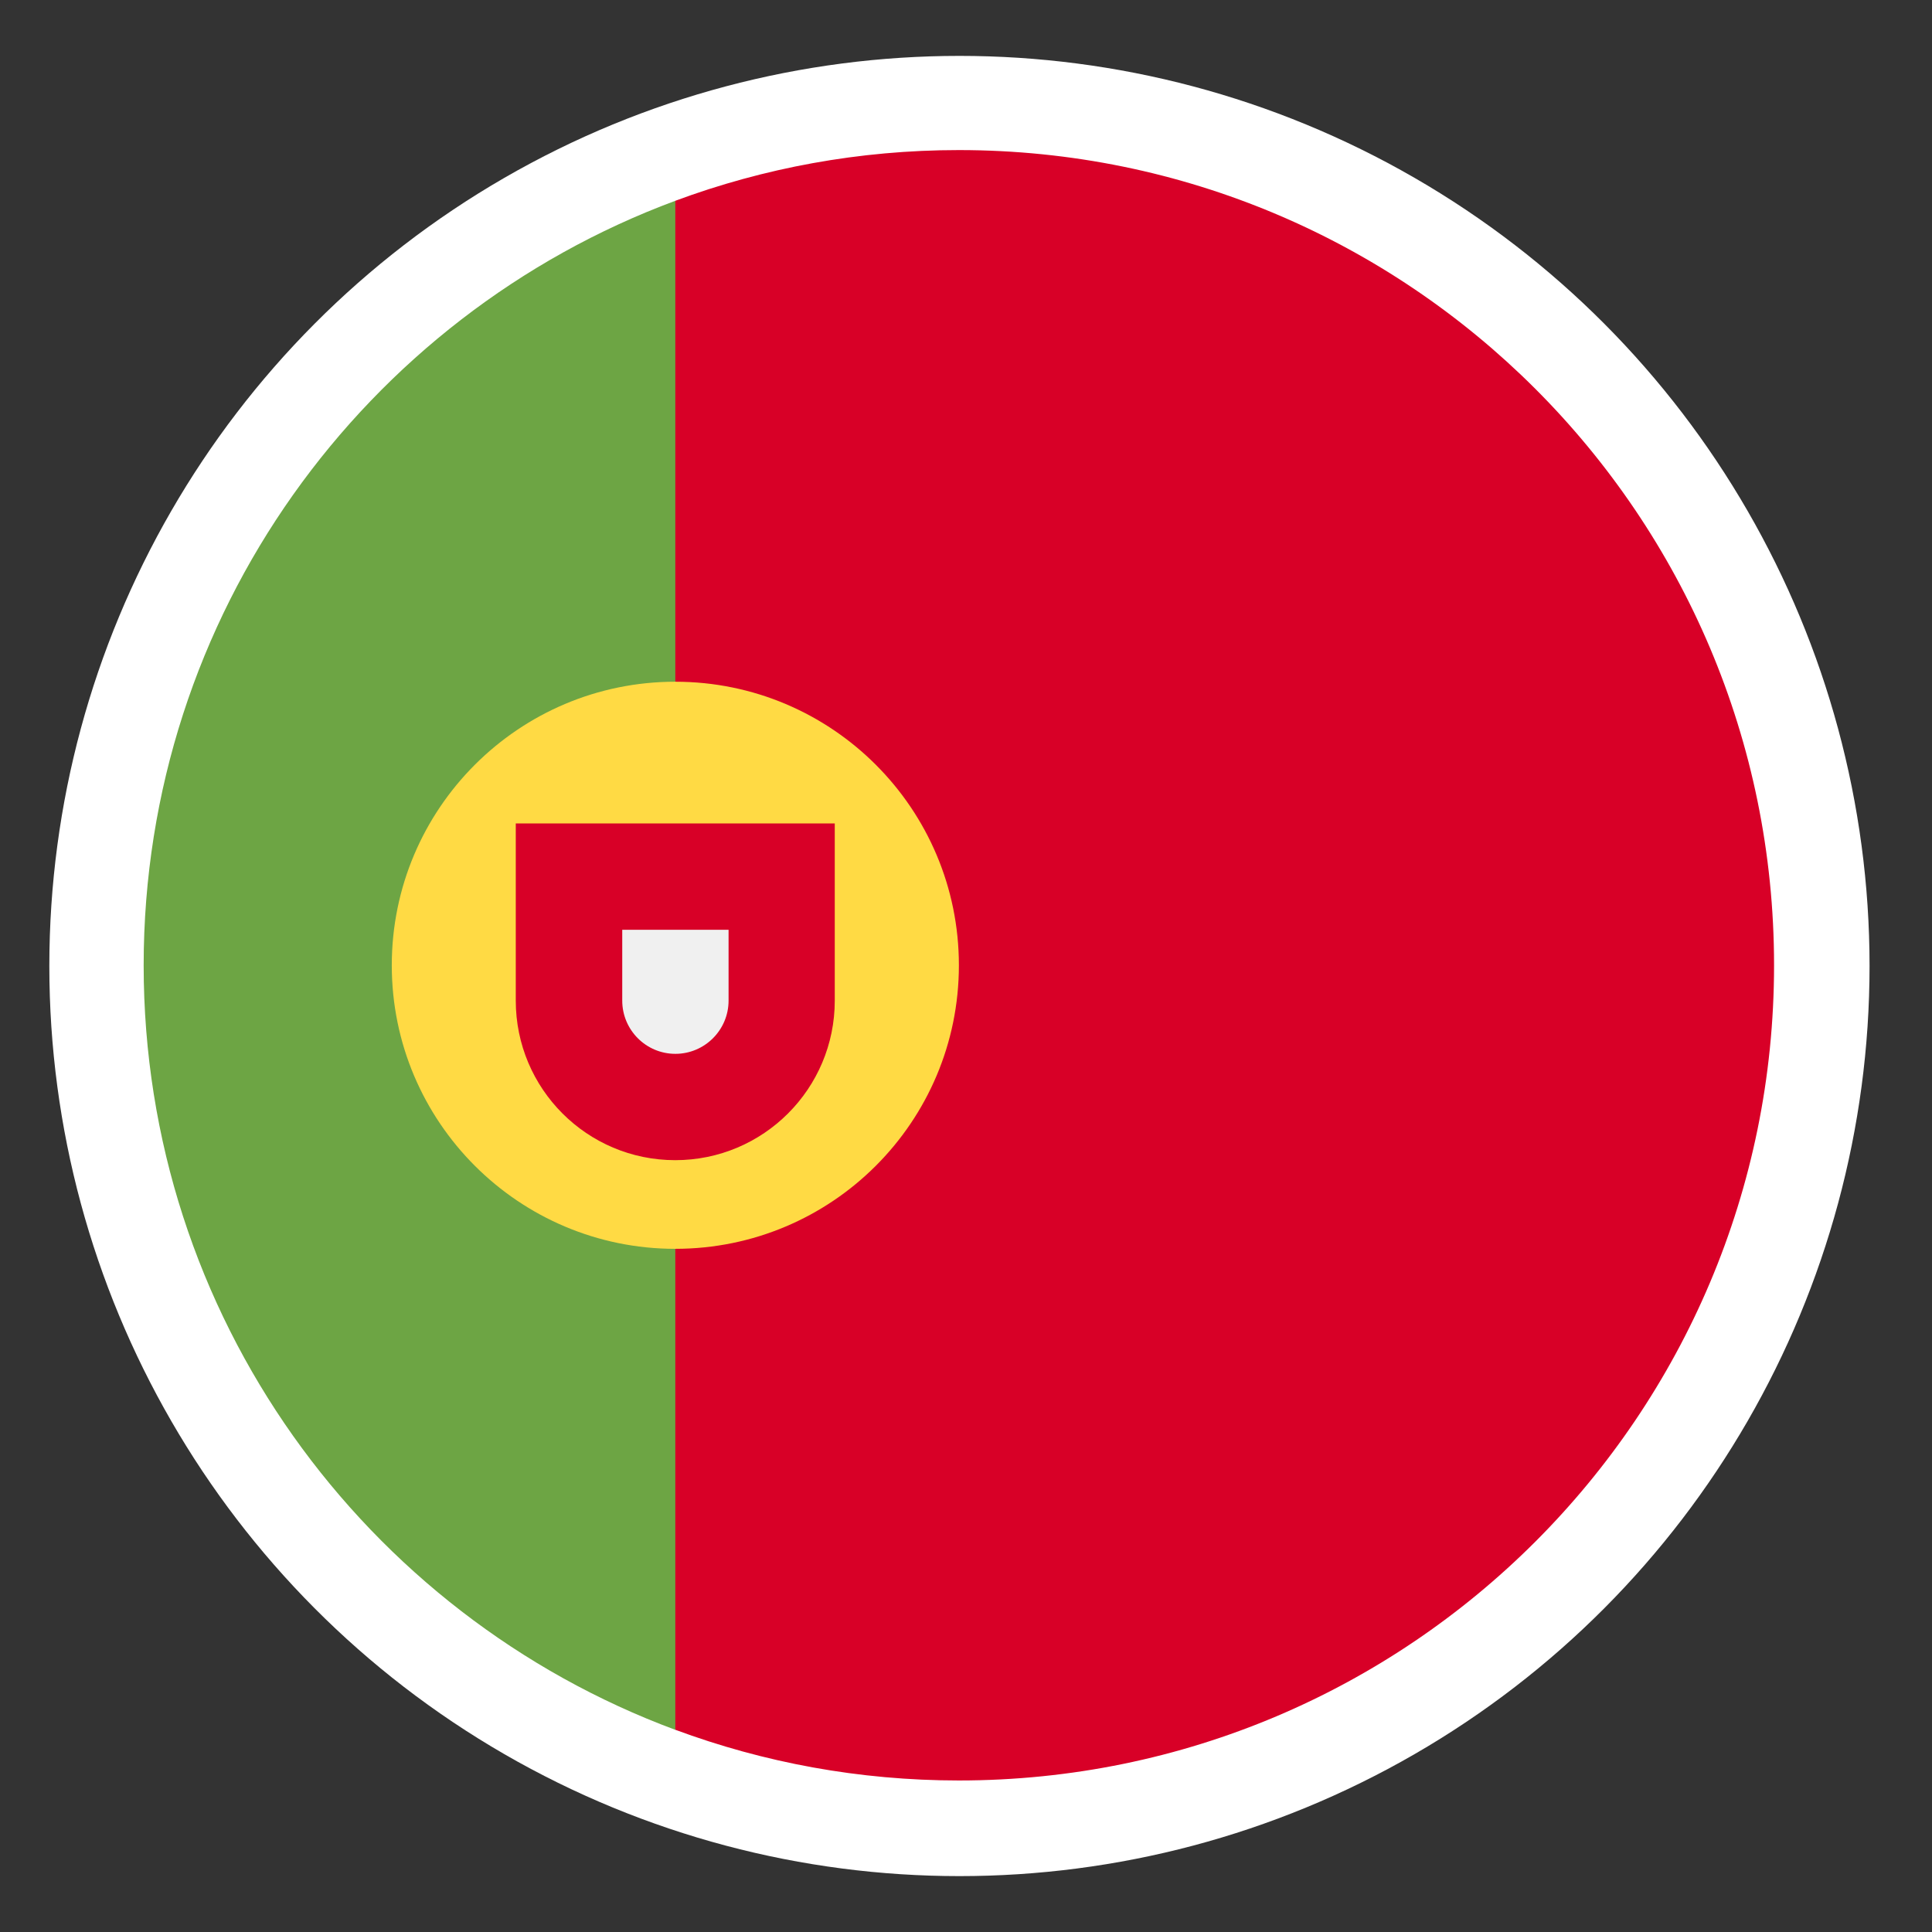
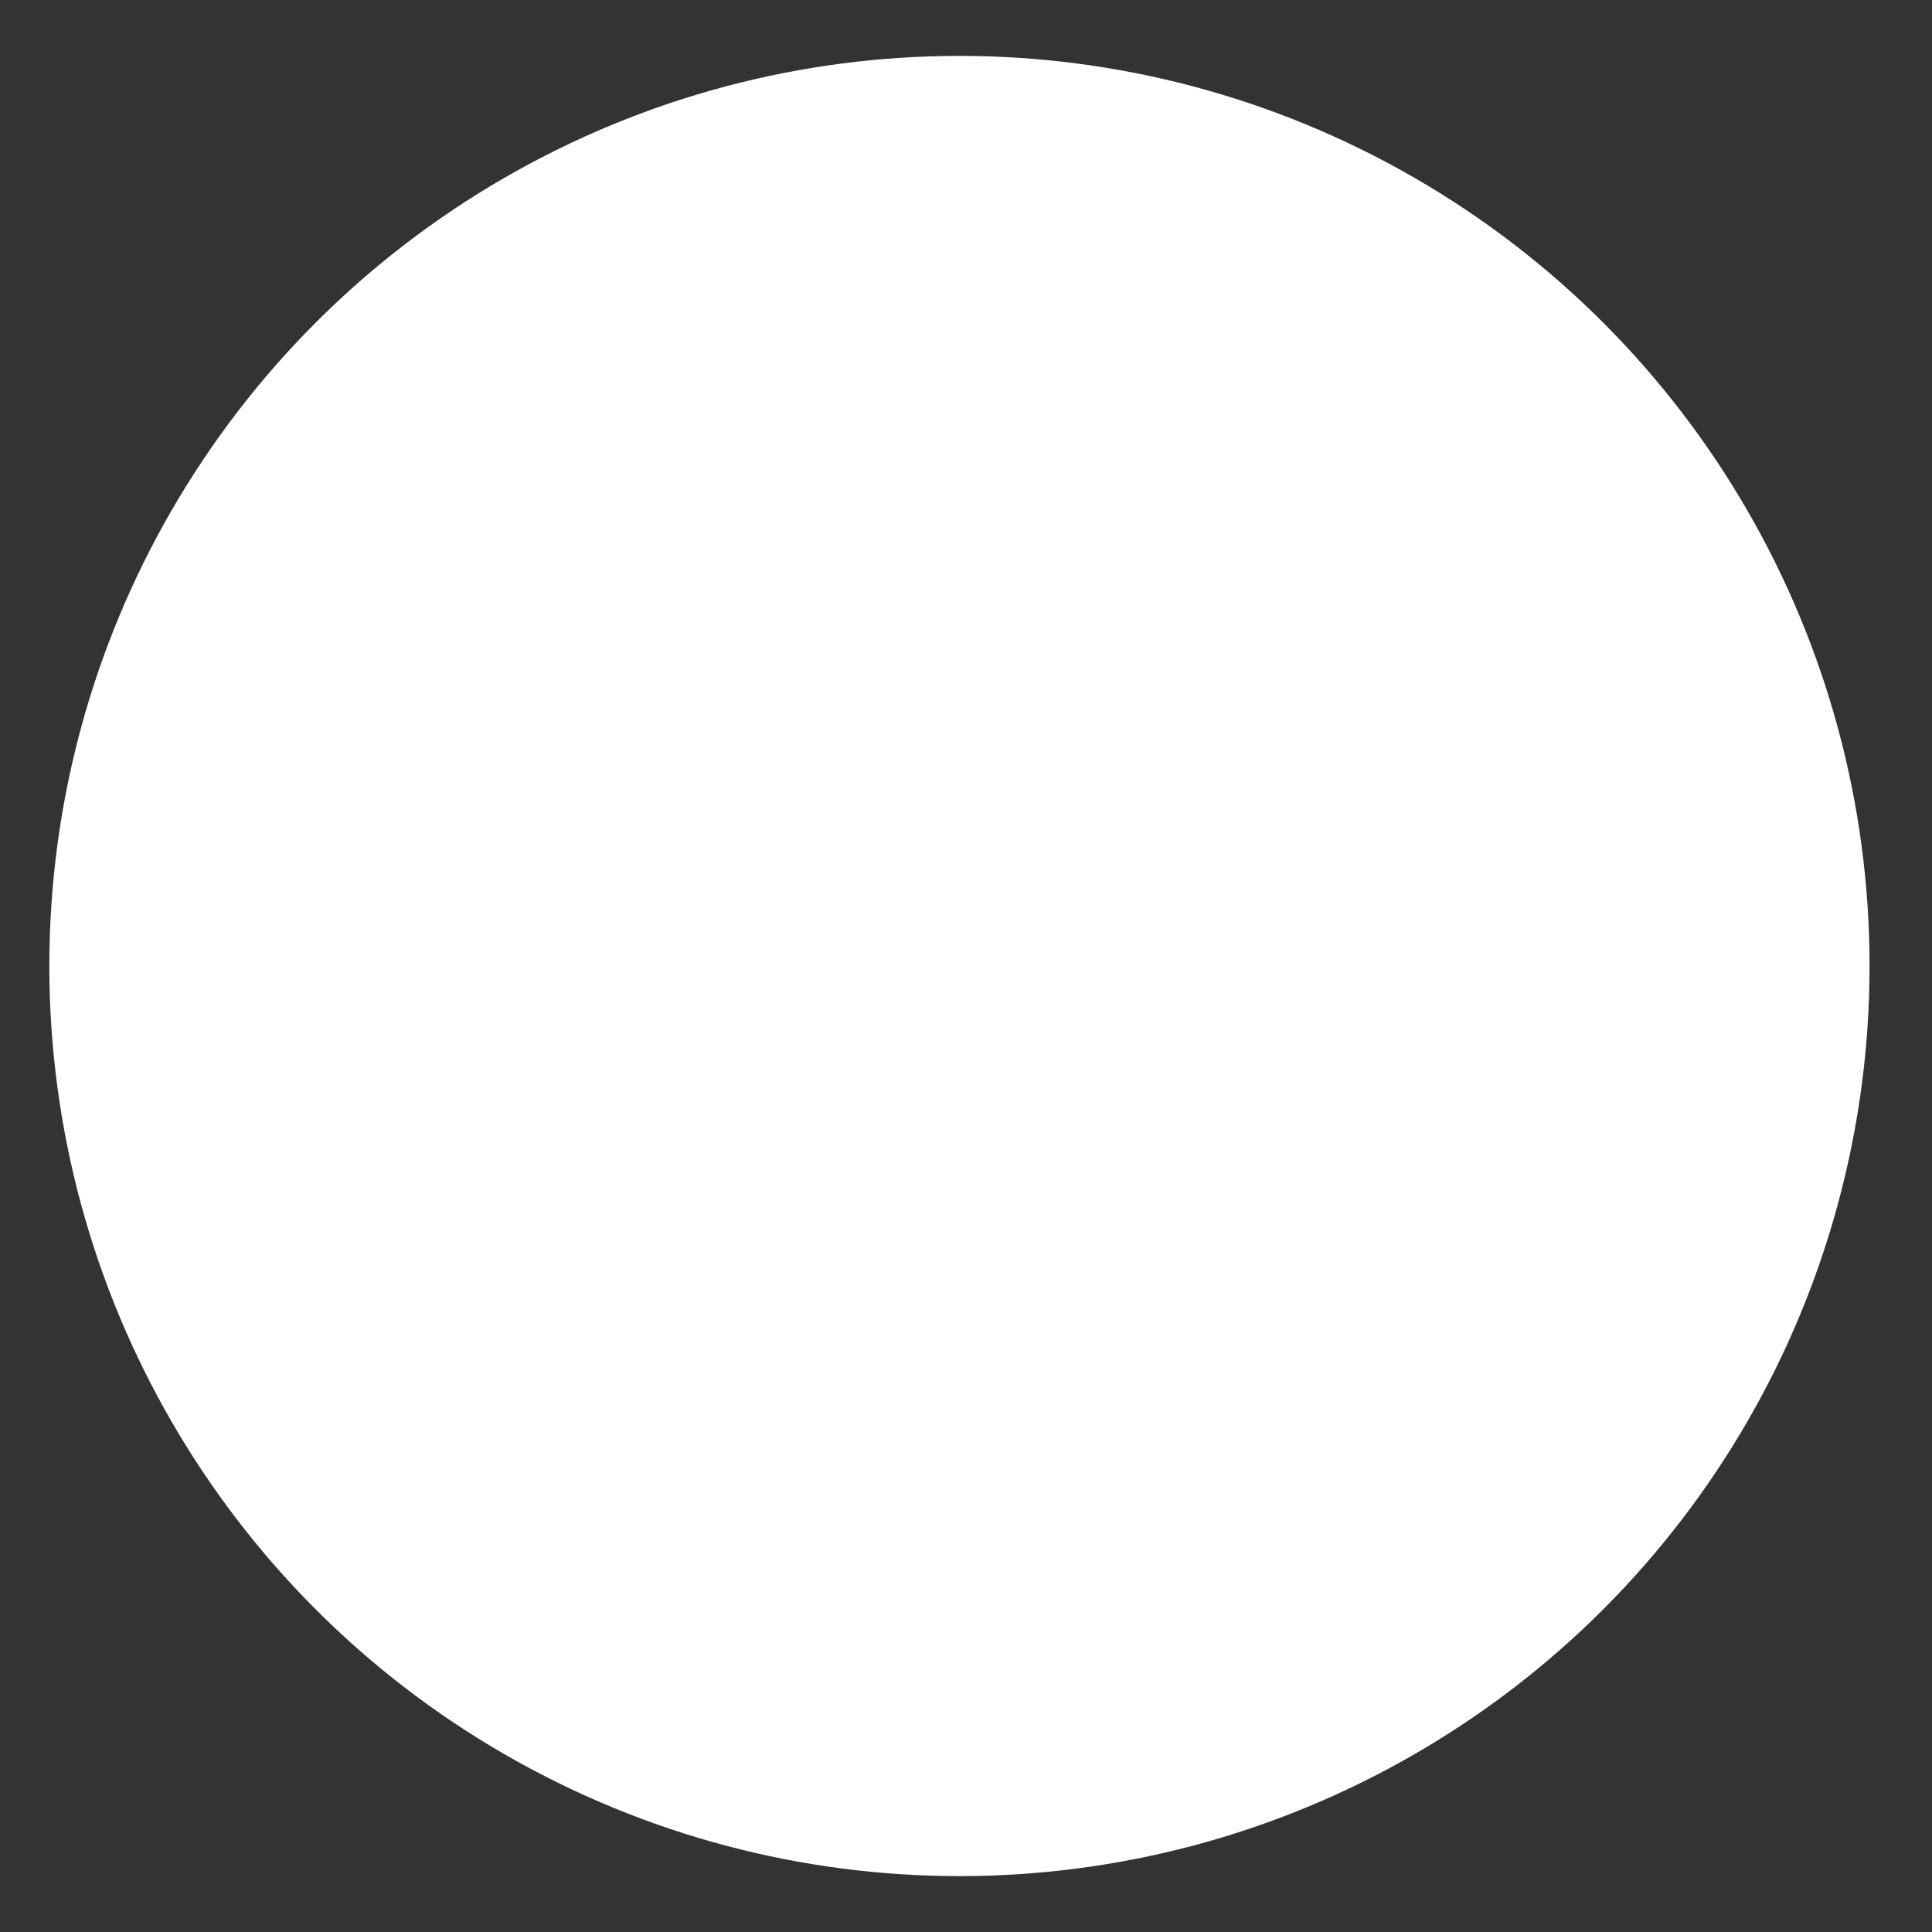
<svg xmlns="http://www.w3.org/2000/svg" width="28" height="28" viewBox="0 0 28 28" fill="none">
  <rect x="0" y="0" width="28" height="28" fill="#333333" stroke="none" />
  <g clip-path="url(#clip0_4882_595)">
    <circle cx="13.905" cy="14" r="13.19" fill="white" />
    <g clip-path="url(#clip1_4882_595)">
      <path d="M2.082 13.99C2.082 19.07 5.288 23.401 9.787 25.07L10.815 13.99L9.787 2.91C5.288 4.58 2.082 8.91 2.082 13.99Z" fill="#6DA544" />
      <path d="M25.711 13.989C25.711 7.464 20.422 2.175 13.897 2.175C12.451 2.175 11.067 2.435 9.787 2.91V25.069C11.067 25.544 12.451 25.804 13.897 25.804C20.422 25.804 25.711 20.514 25.711 13.989Z" fill="#D80027" />
      <path d="M9.787 18.099C12.057 18.099 13.897 16.259 13.897 13.99C13.897 11.72 12.057 9.88 9.787 9.88C7.518 9.88 5.678 11.72 5.678 13.99C5.678 16.259 7.518 18.099 9.787 18.099Z" fill="#FFDA44" />
      <path d="M7.475 11.934V14.502C7.475 15.779 8.509 16.814 9.786 16.814C11.063 16.814 12.098 15.779 12.098 14.502V11.934H7.475Z" fill="#D80027" />
-       <path d="M9.788 15.273C9.363 15.273 9.018 14.927 9.018 14.502V13.475H10.559V14.502C10.559 14.927 10.213 15.273 9.788 15.273Z" fill="#F0F0F0" />
    </g>
  </g>
  <defs>
    <clipPath id="clip0_4882_595">
      <rect width="26.379" height="26.379" fill="white" transform="translate(0.715 0.81)" />
    </clipPath>
    <clipPath id="clip1_4882_595">
-       <rect width="23.629" height="23.629" fill="white" transform="translate(2.082 2.175)" />
-     </clipPath>
+       </clipPath>
  </defs>
</svg>